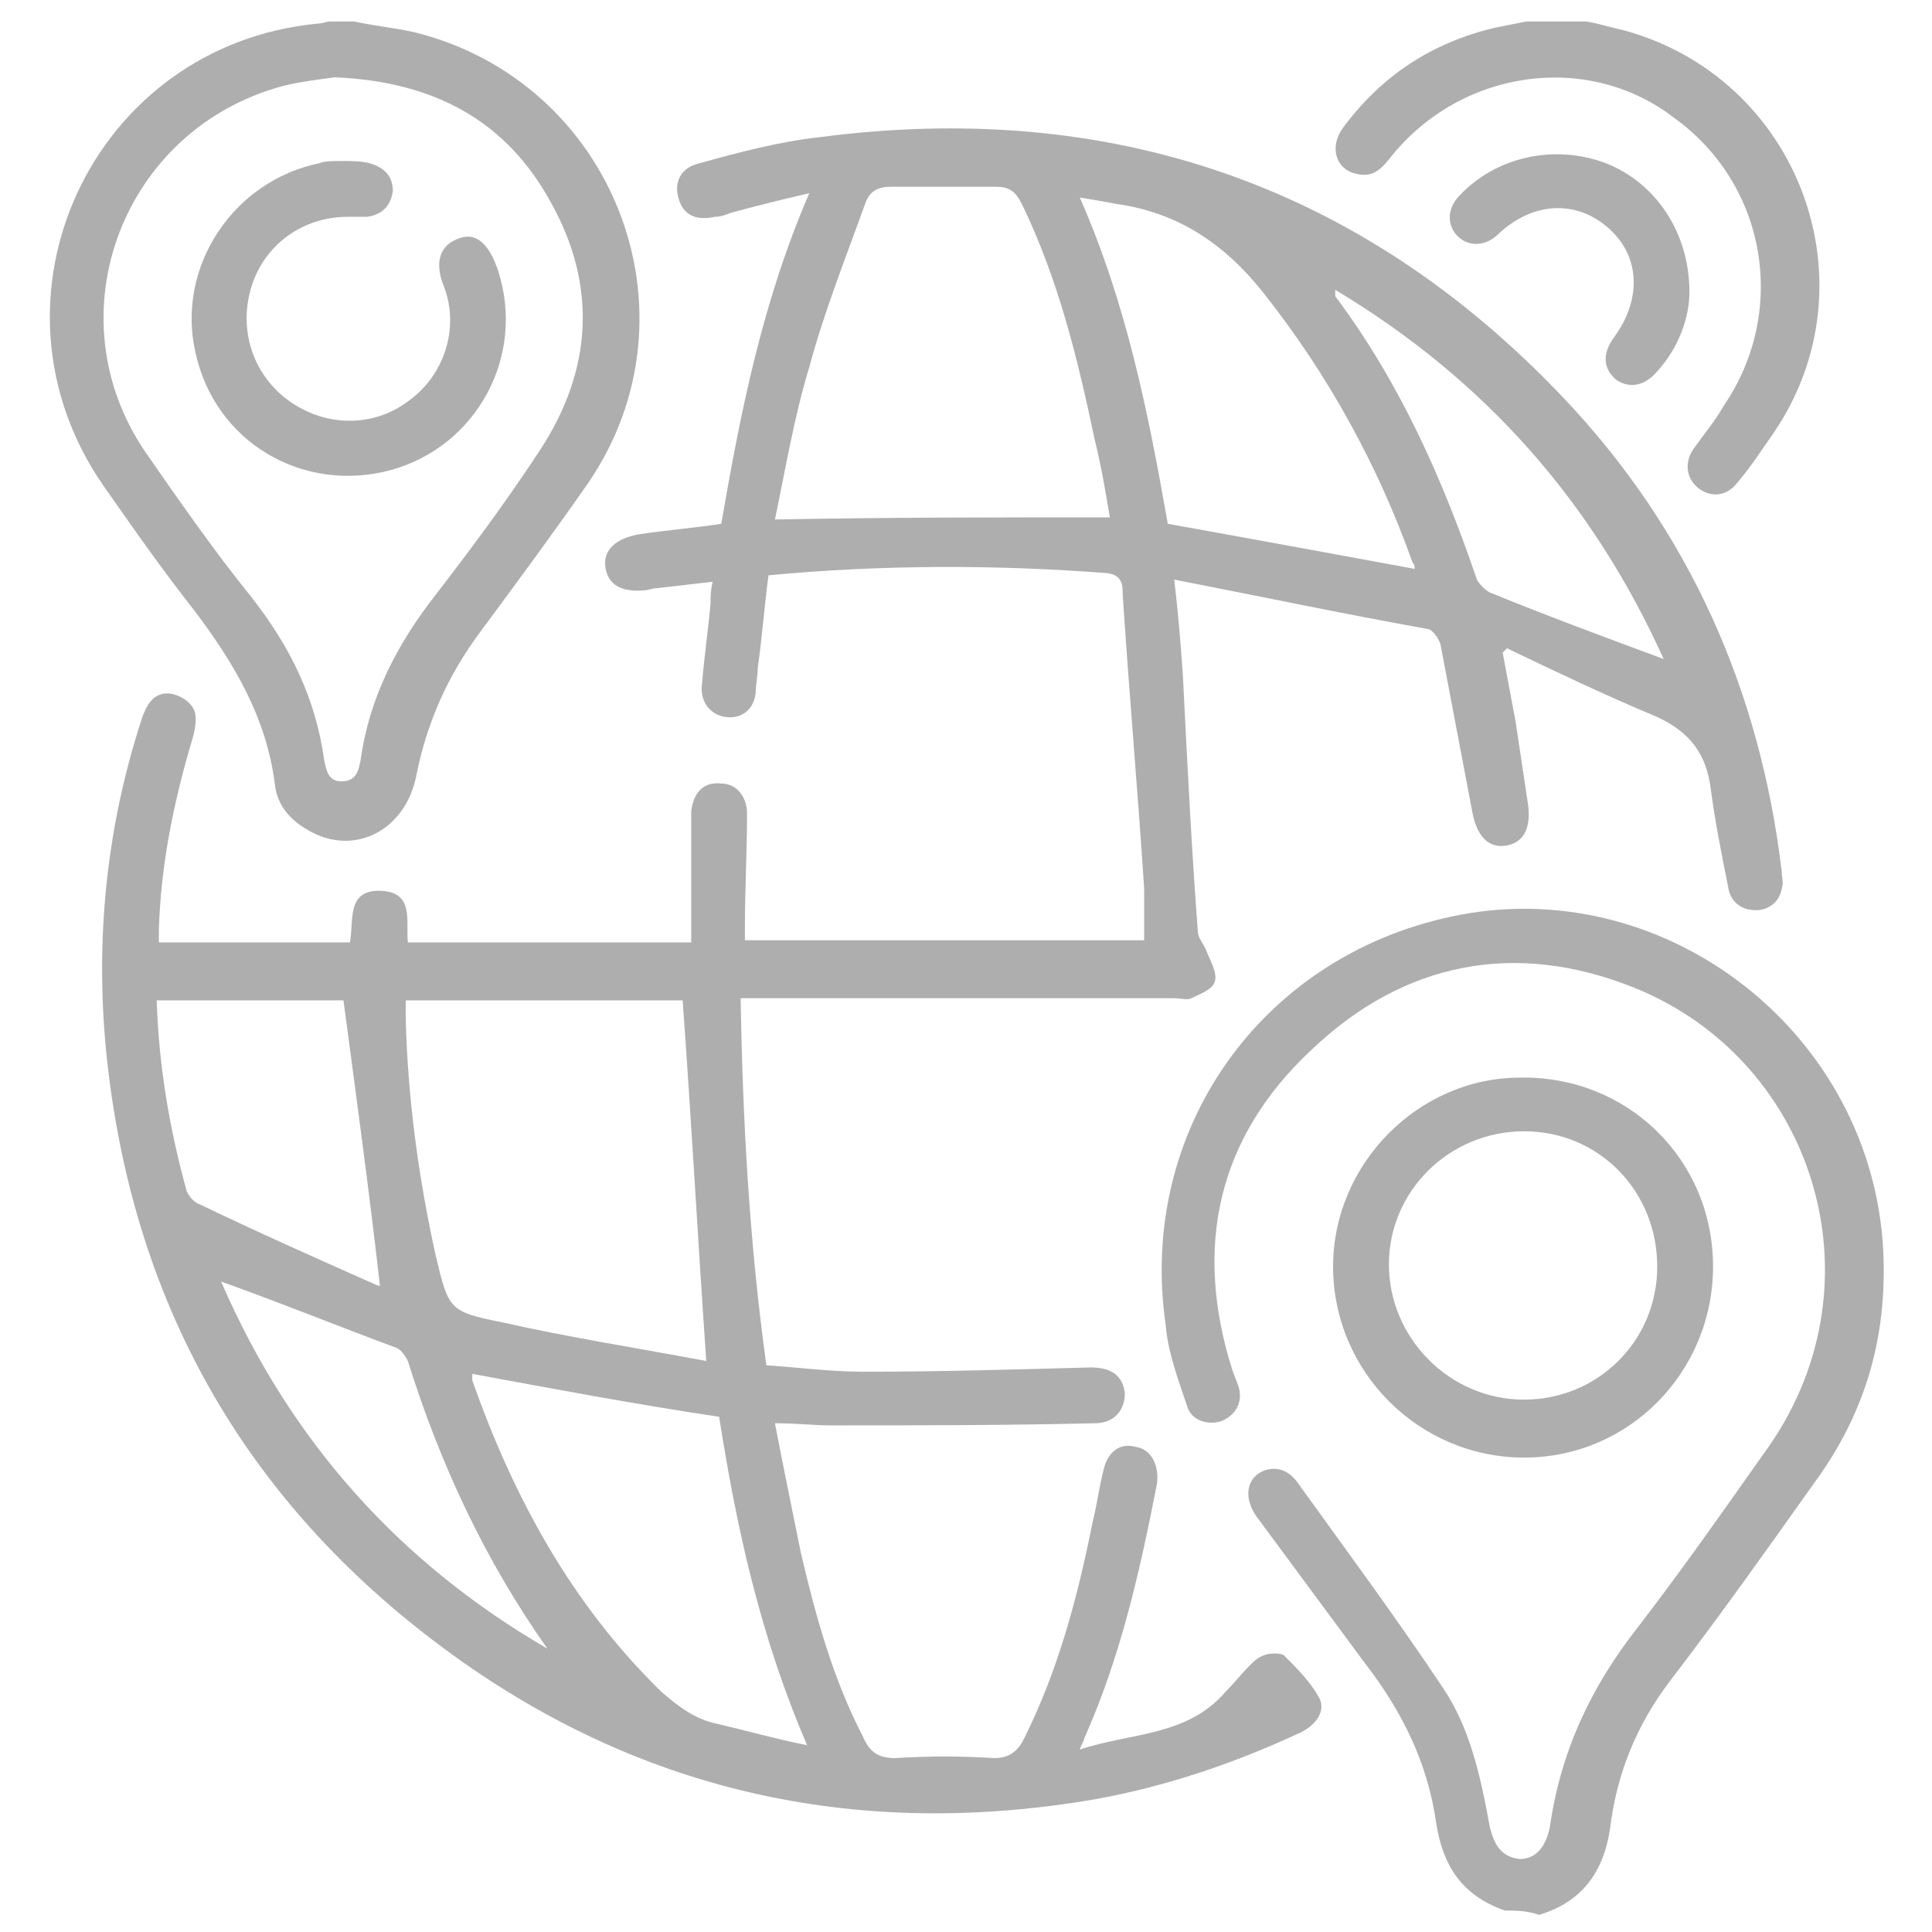
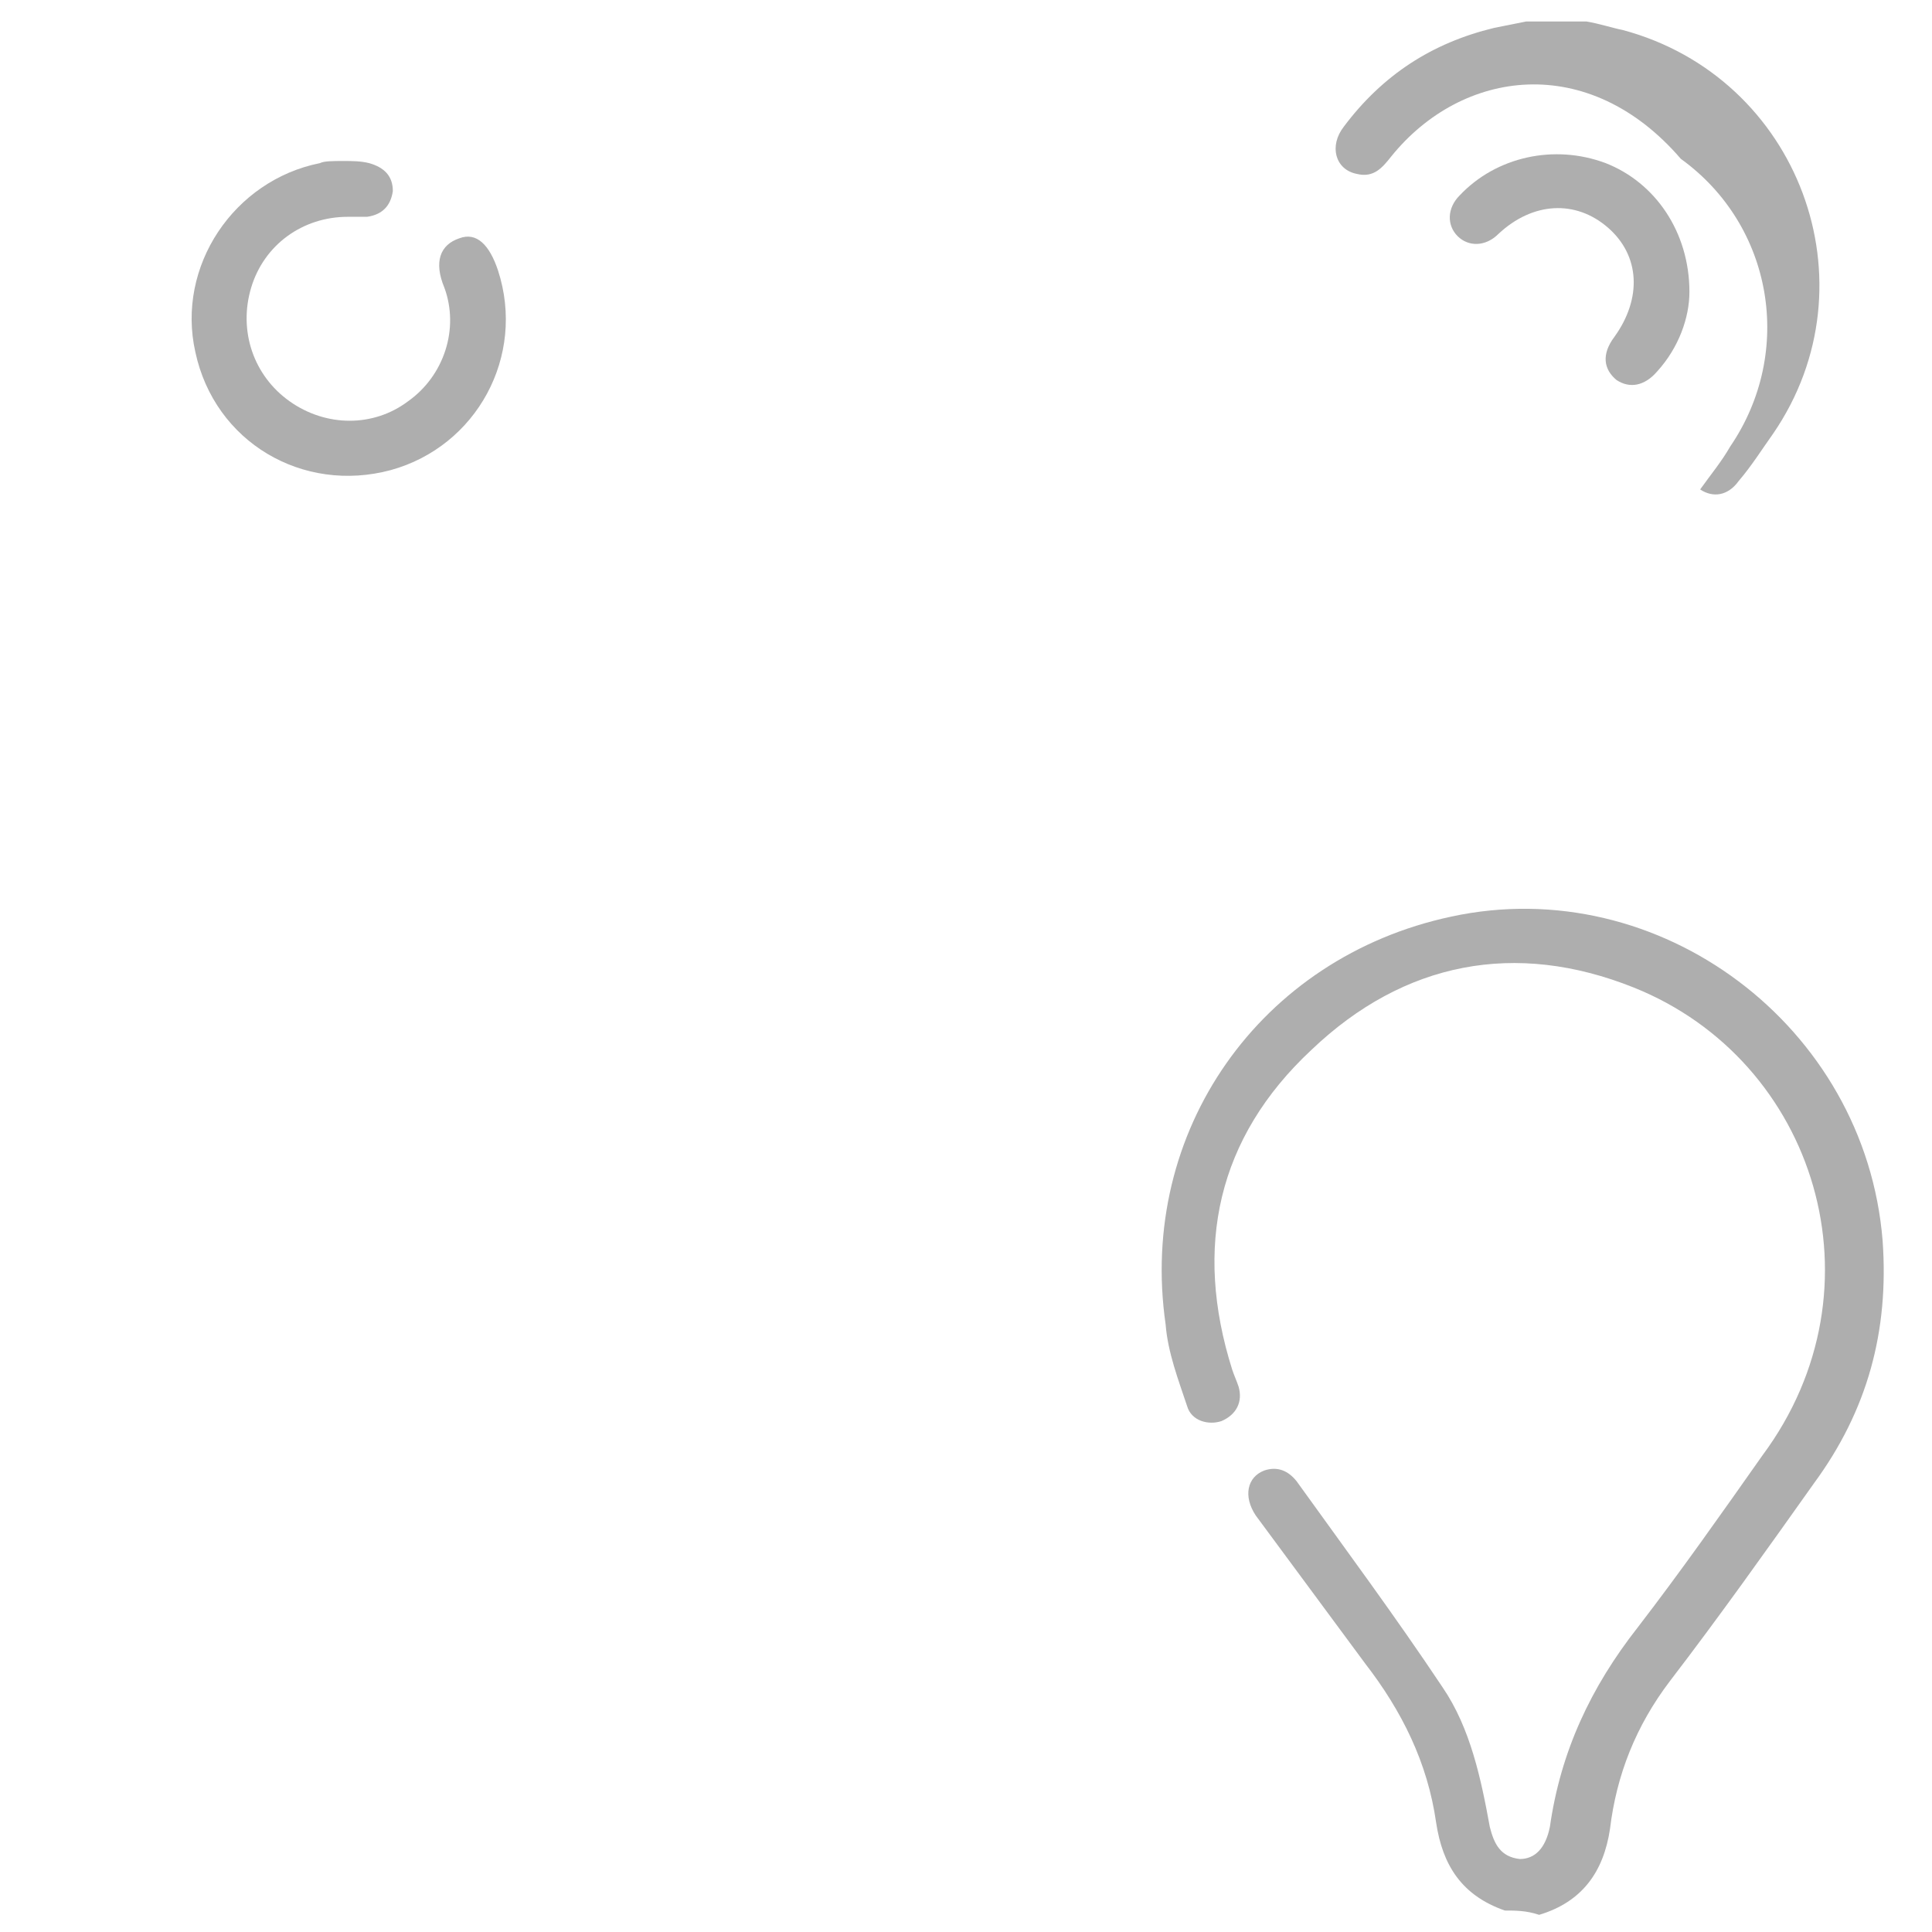
<svg xmlns="http://www.w3.org/2000/svg" version="1.1" id="katman_1" x="0px" y="0px" viewBox="0 0 90 90" style="enable-background:new 0 0 90 90;" xml:space="preserve">
  <style type="text/css">
	.st0{fill:#AEAEAE;}
</style>
  <g>
    <path class="st0" d="M70.1,89c-2-0.7-2.9-2.1-3.2-4.1c-0.4-2.8-1.6-5.2-3.3-7.4c-1.7-2.3-3.4-4.6-5.1-6.9c-0.6-0.9-0.4-1.8,0.4-2.1   c0.6-0.2,1.1,0,1.5,0.5c2.3,3.2,4.6,6.3,6.8,9.6c1.3,1.9,1.8,4.3,2.2,6.5c0.2,0.8,0.5,1.4,1.4,1.5c0.7,0,1.2-0.5,1.4-1.5   c0.5-3.5,1.9-6.5,4.1-9.3c2-2.6,3.9-5.3,5.8-8c5.8-7.8,2.5-18.4-6-21.8c-5.5-2.2-10.7-1.2-15,2.9c-4.4,4.1-5.5,9.2-3.7,14.9   c0.1,0.3,0.2,0.5,0.3,0.8c0.2,0.7-0.1,1.3-0.8,1.6c-0.6,0.2-1.4,0-1.6-0.7c-0.4-1.2-0.9-2.5-1-3.8c-1.3-9,4.4-17.1,13.3-19   c9.7-2.1,19.3,5.1,20.1,15.1c0.3,4.2-0.7,7.9-3.2,11.3c-2.2,3.1-4.4,6.2-6.7,9.2c-1.6,2.1-2.5,4.4-2.8,6.9c-0.3,2-1.3,3.4-3.3,4   C71.1,89,70.6,89,70.1,89z" />
-     <path class="st0" d="M16.5,1c0.9,0.2,1.9,0.3,2.8,0.5c9.3,2.3,13.5,13.1,8.1,21c-1.6,2.3-3.3,4.6-5,6.9c-1.5,2-2.5,4.2-3,6.7   c-0.5,2.6-2.9,3.8-5,2.6c-0.9-0.5-1.5-1.2-1.6-2.2c-0.4-3.1-1.9-5.6-3.7-8c-1.5-1.9-2.9-3.9-4.3-5.9C-1.2,13.9,4.3,2.1,14.8,1.1   C15,1.1,15.2,1,15.4,1C15.8,1,16.1,1,16.5,1z M15.6,3.6C14.9,3.7,14,3.8,13.2,4C5.7,6,2.4,14.7,6.8,21.1c1.6,2.3,3.2,4.6,4.9,6.7   c1.8,2.3,3,4.7,3.4,7.6c0.1,0.5,0.2,1,0.8,1c0.7,0,0.8-0.5,0.9-1c0.4-2.9,1.7-5.4,3.5-7.7c1.7-2.2,3.4-4.5,4.9-6.8   c2.4-3.7,2.6-7.6,0.5-11.4C23.6,5.6,20.2,3.8,15.6,3.6z" />
-     <path class="st0" d="M73.9,1c0.6,0.1,1.2,0.3,1.7,0.4c8.2,2.2,11.8,11.8,7,18.8c-0.5,0.7-1,1.5-1.6,2.2c-0.5,0.7-1.2,0.8-1.8,0.4   c-0.6-0.4-0.8-1.2-0.3-1.9c0.5-0.7,1-1.3,1.4-2c3-4.4,2-10.3-2.3-13.4C74,2.4,68.1,3.2,64.8,7.3c-0.4,0.5-0.8,1-1.6,0.8   c-1-0.2-1.3-1.3-0.6-2.2c1.8-2.4,4.1-3.9,7-4.6c0.5-0.1,1-0.2,1.5-0.3C72.1,1,73,1,73.9,1z" />
-     <path class="st0" d="M54.7,27c0.2,1.7,0.3,3,0.4,4.4c0.2,4,0.4,8,0.7,12c0,0.3,0.3,0.6,0.4,0.9c0.2,0.5,0.5,1,0.4,1.4   c-0.1,0.4-0.7,0.6-1.1,0.8c-0.2,0.1-0.5,0-0.8,0c-6.4,0-12.7,0-19.1,0c-0.3,0-0.6,0-1.1,0c0.1,5.7,0.4,11.3,1.2,17.1   c1.5,0.1,3,0.3,4.5,0.3c3.5,0,7-0.1,10.6-0.2c1,0,1.5,0.4,1.6,1.2c0,0.8-0.5,1.4-1.4,1.4c-4.1,0.1-8.2,0.1-12.3,0.1   c-0.8,0-1.6-0.1-2.6-0.1c0.4,2.1,0.8,4,1.2,6c0.7,3,1.5,5.9,2.9,8.6c0.3,0.7,0.7,1,1.5,1c1.5-0.1,3.1-0.1,4.6,0   c0.7,0,1.1-0.3,1.4-0.9c1.6-3.2,2.5-6.6,3.2-10.1c0.2-0.8,0.3-1.6,0.5-2.4c0.2-0.9,0.8-1.3,1.5-1.1c0.7,0.1,1.1,0.8,1,1.7   c-0.8,4.1-1.7,8.1-3.4,11.9c0,0.1-0.1,0.2-0.2,0.5c2.4-0.8,5-0.6,6.8-2.7c0.4-0.4,0.7-0.8,1.1-1.2c0.2-0.2,0.4-0.4,0.7-0.5   c0.3-0.1,0.7-0.1,0.9,0c0.6,0.6,1.2,1.2,1.6,1.9c0.4,0.6,0,1.3-0.8,1.7c-3,1.4-6.2,2.5-9.5,3.1c-10.9,1.9-21-0.2-30-6.7   C11.7,70.3,6.3,61.1,5,49.5c-0.6-5.4-0.1-10.8,1.6-16c0.2-0.6,0.5-1.2,1.2-1.2c0.4,0,1,0.3,1.2,0.7c0.2,0.3,0.1,0.9,0,1.3   c-0.9,3-1.5,5.9-1.6,9c0,0.2,0,0.3,0,0.6c3,0,5.9,0,8.9,0c0.2-1-0.2-2.5,1.5-2.4c1.5,0.1,1.1,1.4,1.2,2.4c4.4,0,8.7,0,13.2,0   c0-1.7,0-3.4,0-5.1c0-0.3,0-0.7,0-1c0.1-0.9,0.6-1.4,1.4-1.3c0.7,0,1.2,0.6,1.2,1.4c0,1.8-0.1,3.6-0.1,5.3c0,0.2,0,0.4,0,0.6   c6.2,0,12.4,0,18.6,0c0-0.8,0-1.6,0-2.4c-0.3-4.6-0.7-9.1-1-13.7c0-0.4,0-0.9-0.7-1c-5.2-0.4-10.5-0.4-15.8,0.1   c-0.2,1.5-0.3,2.9-0.5,4.3c0,0.4-0.1,0.8-0.1,1.2c-0.1,0.8-0.7,1.2-1.4,1.1c-0.7-0.1-1.2-0.7-1.1-1.5c0.1-1.3,0.3-2.6,0.4-3.8   c0-0.3,0-0.6,0.1-1c-0.9,0.1-1.7,0.2-2.6,0.3c-0.2,0-0.4,0.1-0.6,0.1c-1.1,0.1-1.7-0.3-1.8-1.1c-0.1-0.8,0.5-1.3,1.5-1.5   c1.3-0.2,2.6-0.3,3.9-0.5c0.9-5.2,1.9-10.3,4.1-15.4c-1.3,0.3-2.5,0.6-3.6,0.9c-0.3,0.1-0.5,0.2-0.8,0.2c-0.9,0.2-1.5-0.1-1.7-0.9   c-0.2-0.7,0.1-1.4,1-1.6c1.8-0.5,3.7-1,5.5-1.2c13.6-1.8,25.3,2.2,34.7,12.1c5.9,6.2,9.2,13.7,10.2,22.1c0,0.3,0.1,0.5,0,0.8   c-0.1,0.6-0.6,1-1.2,1c-0.7,0-1.2-0.4-1.3-1.1c-0.3-1.5-0.6-3-0.8-4.5c-0.2-1.7-1-2.7-2.5-3.4c-2.4-1-4.7-2.1-7-3.2   c-0.1,0.1-0.1,0.1-0.2,0.2c0.2,1.1,0.4,2.1,0.6,3.2c0.2,1.3,0.4,2.7,0.6,4c0.1,1.1-0.3,1.7-1.1,1.8c-0.8,0.1-1.3-0.5-1.5-1.5   c-0.5-2.6-1-5.3-1.5-7.9c-0.1-0.3-0.4-0.7-0.6-0.7C62.6,28.6,58.8,27.8,54.7,27z M32.9,63.4c-0.4-5.8-0.7-11.3-1.1-16.8   c-4.3,0-8.6,0-12.9,0c0,0.3,0,0.6,0,0.9c0.1,3.7,0.6,7.4,1.4,11c0.6,2.5,0.6,2.6,3.1,3.1C26.5,62.3,29.7,62.8,32.9,63.4z    M51.7,24.1c-0.2-1.2-0.4-2.4-0.7-3.6c-0.8-3.8-1.7-7.5-3.4-11c-0.3-0.6-0.6-0.8-1.2-0.8c-1.6,0-3.3,0-4.9,0c-0.6,0-1,0.2-1.2,0.8   c-0.9,2.5-1.9,5-2.6,7.6c-0.7,2.3-1.1,4.7-1.6,7.1C41.3,24.1,46.5,24.1,51.7,24.1z M22,64c0,0.1,0,0.2,0,0.3   c1.9,5.4,4.6,10.4,8.8,14.5c0.8,0.7,1.6,1.3,2.6,1.5c1.3,0.3,2.7,0.7,4.2,1c-2.2-5.1-3.3-10.2-4.1-15.3C29.5,65.4,25.8,64.7,22,64z    M54.4,24.4c3.9,0.7,7.7,1.4,11.5,2.1c0-0.1,0-0.2-0.1-0.3c-1.6-4.5-3.9-8.7-6.9-12.5c-1.8-2.3-4-3.8-6.9-4.2   c-0.5-0.1-1.1-0.2-1.7-0.3C52.5,14.2,53.5,19.3,54.4,24.4z M16,46.6c-2.8,0-5.7,0-8.7,0c0.1,3.1,0.6,6,1.4,8.9   c0.1,0.2,0.3,0.5,0.6,0.6c2.7,1.3,5.4,2.5,8.1,3.7c0.2,0.1,0.3,0.1,0.3,0.1C17.2,55.5,16.6,51.1,16,46.6z M77.5,30.7   c-3.3-7.3-8.3-13-15.3-17.2c0,0.2,0,0.2,0,0.3c3,4,5,8.5,6.6,13.2c0.1,0.2,0.4,0.5,0.6,0.6C72.1,28.7,74.8,29.7,77.5,30.7z    M25.5,76.8c-2.9-4.1-5-8.6-6.5-13.4c-0.1-0.2-0.3-0.5-0.5-0.6c-2.7-1-5.4-2.1-8.2-3.1C13.5,67.1,18.6,72.8,25.5,76.8z" />
-     <path class="st0" d="M79.8,59c0,4.9-3.9,8.9-8.8,8.9c-4.9,0-8.9-4-8.9-8.9c0-4.8,4-8.8,8.7-8.8C75.8,50.1,79.8,54,79.8,59z    M77.2,59c0-3.5-2.7-6.3-6.2-6.3c-3.5,0-6.3,2.8-6.3,6.2c0,3.4,2.8,6.3,6.3,6.3C74.4,65.2,77.2,62.5,77.2,59z" />
+     <path class="st0" d="M73.9,1c0.6,0.1,1.2,0.3,1.7,0.4c8.2,2.2,11.8,11.8,7,18.8c-0.5,0.7-1,1.5-1.6,2.2c-0.5,0.7-1.2,0.8-1.8,0.4   c0.5-0.7,1-1.3,1.4-2c3-4.4,2-10.3-2.3-13.4C74,2.4,68.1,3.2,64.8,7.3c-0.4,0.5-0.8,1-1.6,0.8   c-1-0.2-1.3-1.3-0.6-2.2c1.8-2.4,4.1-3.9,7-4.6c0.5-0.1,1-0.2,1.5-0.3C72.1,1,73,1,73.9,1z" />
    <path class="st0" d="M78.7,13.6c0,1.2-0.5,2.6-1.5,3.7c-0.6,0.7-1.3,0.8-1.9,0.4c-0.6-0.5-0.7-1.2-0.1-2c1.3-1.8,1.2-3.8-0.3-5.1   c-1.5-1.3-3.5-1.2-5.1,0.3c-0.6,0.6-1.4,0.6-1.9,0.1c-0.5-0.5-0.5-1.3,0.1-1.9c1.7-1.8,4.4-2.4,6.8-1.5   C77.1,8.5,78.7,10.8,78.7,13.6z" />
    <path class="st0" d="M16,7.5c0.4,0,0.8,0,1.2,0.1c0.7,0.2,1.1,0.6,1.1,1.3c-0.1,0.7-0.5,1.1-1.2,1.2c-0.3,0-0.6,0-0.9,0   c-2.1,0-3.9,1.3-4.5,3.3c-0.6,2,0.1,4.1,1.8,5.3c1.7,1.2,3.9,1.2,5.5,0c1.7-1.2,2.4-3.4,1.7-5.3c-0.5-1.2-0.2-2,0.7-2.3   c0.8-0.3,1.4,0.3,1.8,1.5c1.3,4-1,8.2-5,9.3c-4.1,1.1-8.2-1.3-9.1-5.5c-0.9-4,1.8-8,5.8-8.8C15.1,7.5,15.5,7.5,16,7.5z" />
  </g>
</svg>